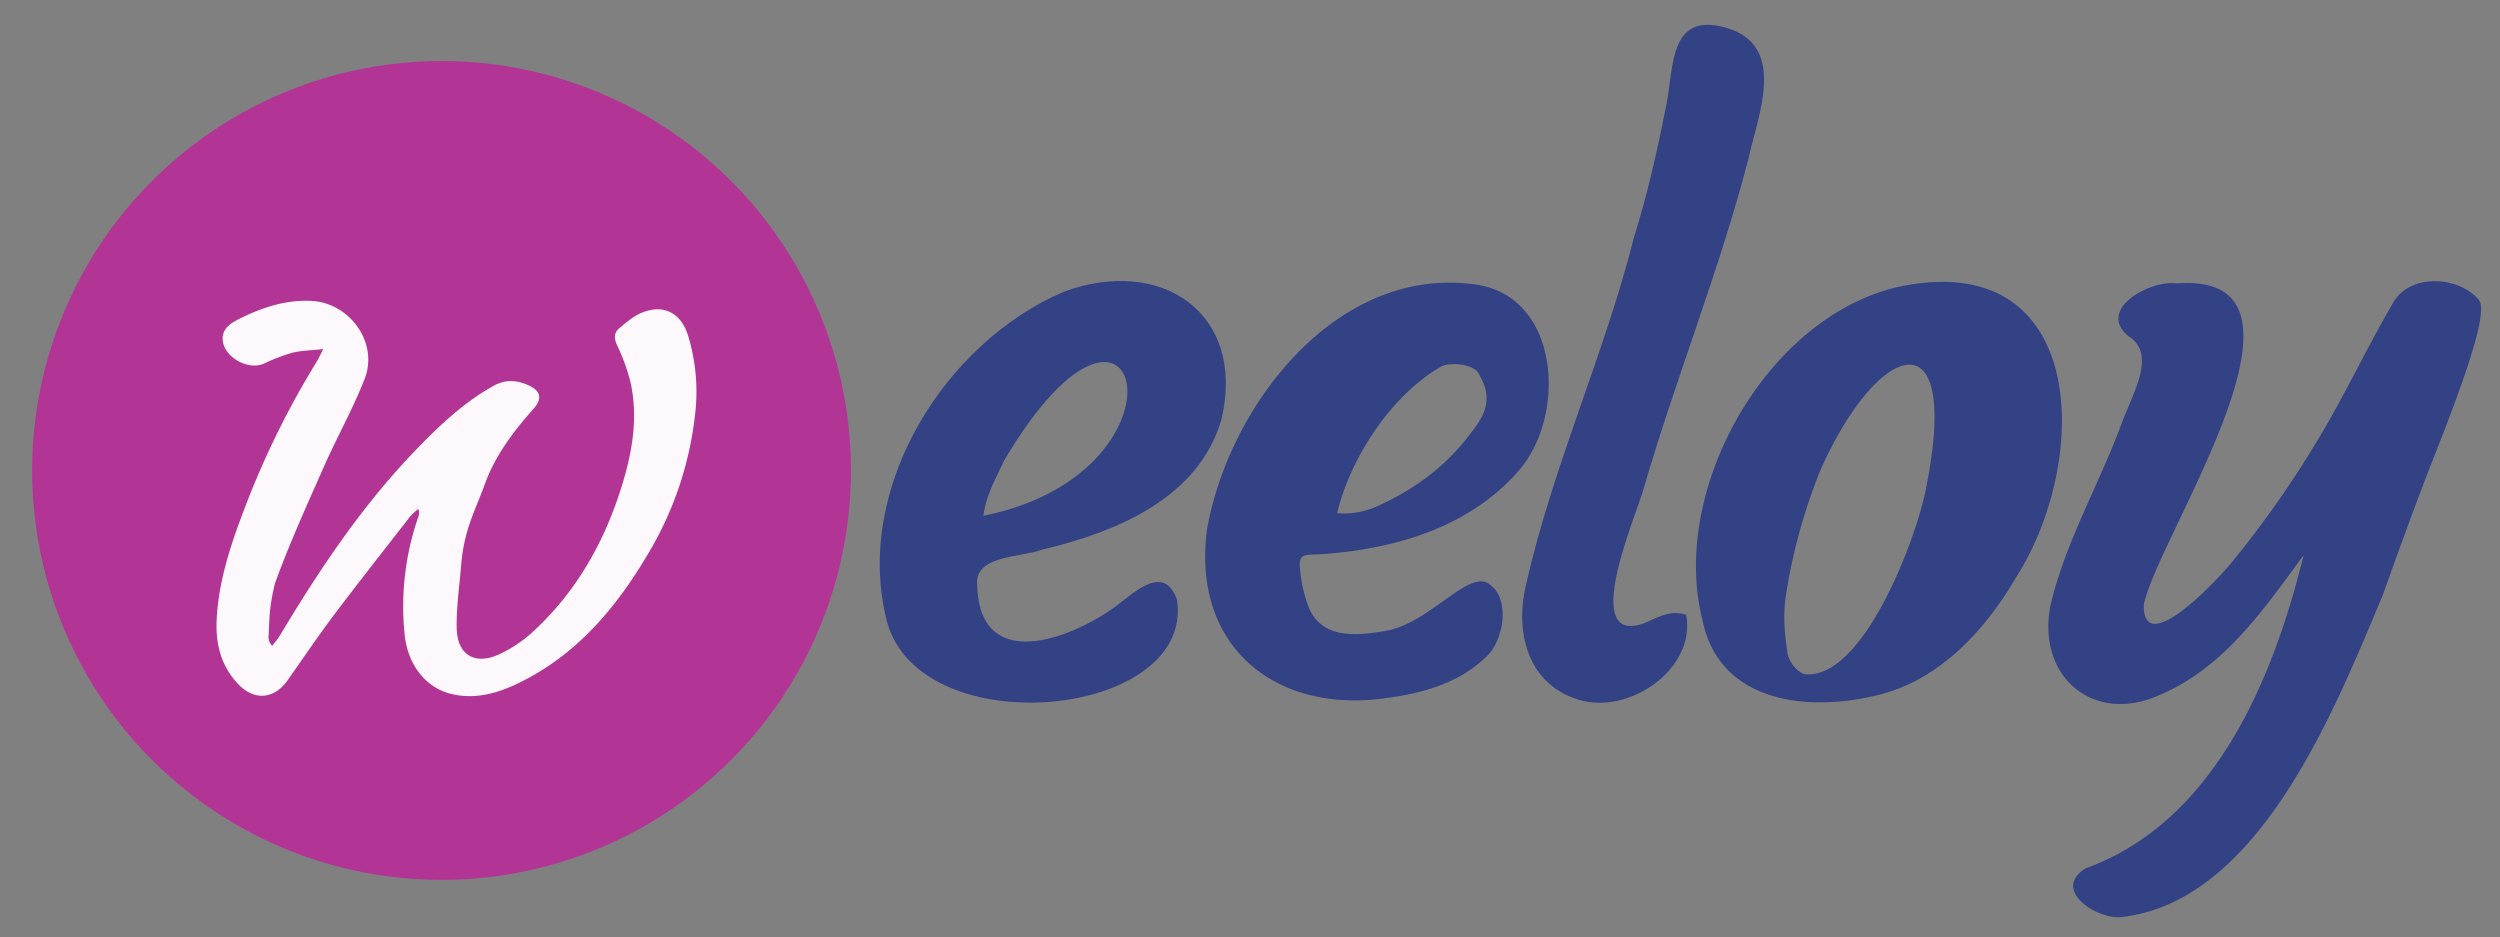
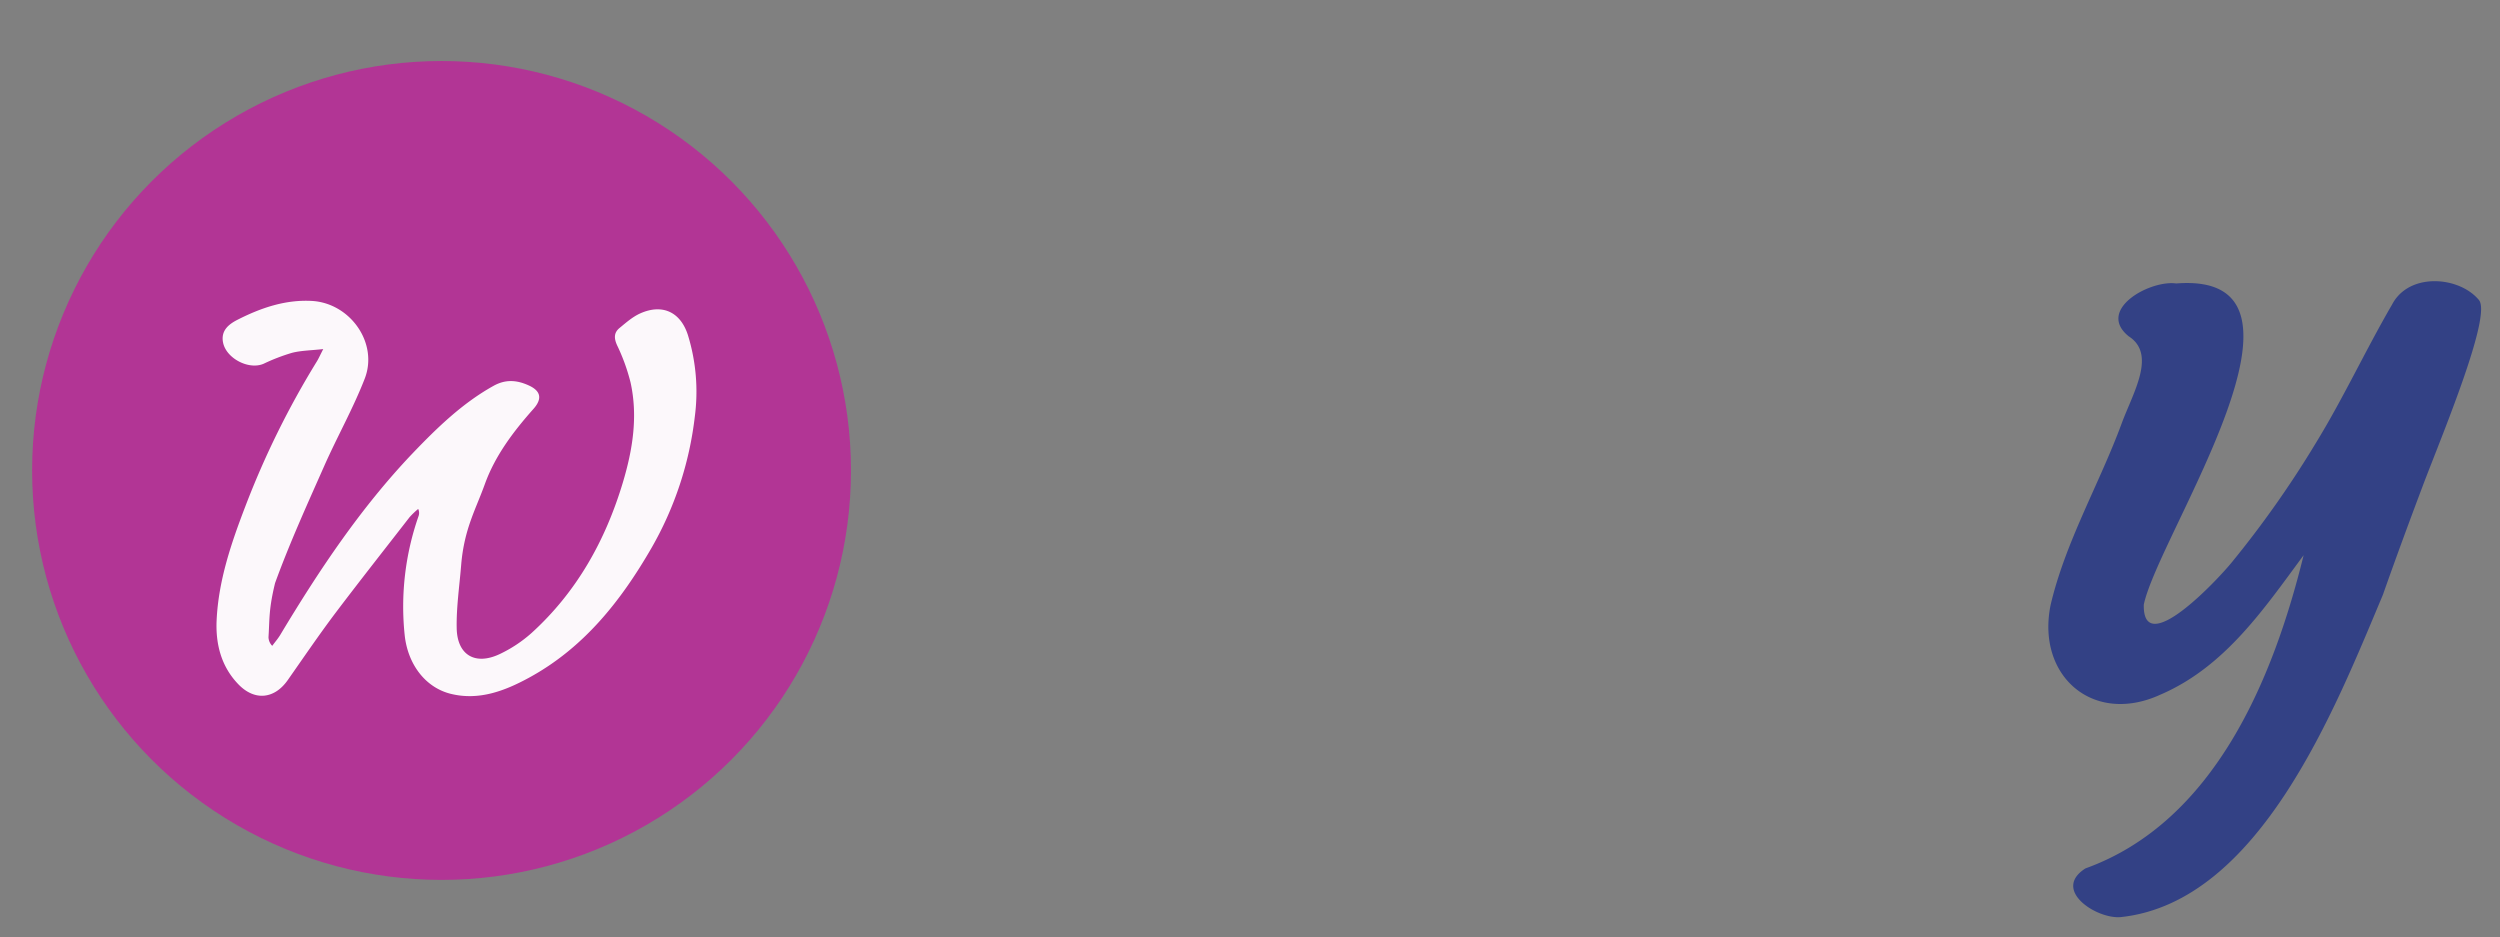
<svg xmlns="http://www.w3.org/2000/svg" id="Layer_1" data-name="Layer 1" viewBox="0 0 1104.19 413.89">
  <rect x="0" y="0" width="1104.19" height="413.89" fill="#808080" stroke="none" />
  <defs>
    <style>.cls-1{fill:#334185;}.cls-2{fill:#b23595;}.cls-3{fill:#fcf8fb;}</style>
  </defs>
  <path class="cls-1" d="M1070.78,212.73c-6.27,16.61-12.43,33.27-18.32,50-21,49.86-54.34,135.6-115.58,142.31-10.54,1.16-30.94-11.88-15.77-21.49,57.08-20.58,83-84,96.34-138.32-17.88,24.22-35,49.5-63.44,61.66-29.57,13.47-54.6-8.35-48.34-39.55,6.49-27.87,21.53-53.52,31.42-80.32,5-13.56,15.52-30.54,3.08-38.5-14.47-11.75,9.42-24.94,21-23.32,71.56-5.62-7.93,111.15-14.31,141.85-.56,24.39,32.49-10.79,39.13-19a453.09,453.09,0,0,0,36.86-52.37c12.18-19.86,22-41.1,33.72-61.25,7.47-14.2,29.6-12.46,38.33-1.9C1100.57,139.41,1079.2,190.73,1070.78,212.73Z" />
-   <path class="cls-1" d="M890.05,255.66c-13.66,23.24-33.45,44.28-59.39,51C798,315.16,759.37,310,752,274.13c-14.64-57,27.39-133,85.35-147.18,85.08-18.91,86.56,76.3,52.7,128.71m-85.87-48.37a248.13,248.13,0,0,0-15.41,55.83c-1.35,9.06-.51,16.53.66,25,.56,4,4,8.42,7.47,9.61,26.2,3.26,50.5-62.13,54.09-83.63C865.85,137.88,829.24,151.24,804.18,207.29Z" />
-   <path class="cls-1" d="M539.59,184.83c-10,35.47-47.07,50.34-79.81,58.06-8.16,3.24-29.3,2.27-28.19,15.12.56,37.25,36.58,26.67,59.46,11.05,8.91-6.17,22.74-21.18,28.82-4.13,7.86,53.35-117.4,64.76-128.81,6.71-12.95-57.15,26.25-120.24,78.67-142.73,42.58-15.88,80.58,8.89,69.86,55.92m-96,18.33c-3.36,7.6-7.94,14.77-9.25,24.64C530.73,208.48,504,101.43,443.63,203.16Z" />
  <circle class="cls-2" cx="195.02" cy="207.79" r="180.84" />
-   <path class="cls-1" d="M581.44,244.89c-6.8.09-7.88.76-7.21,6.92a61.93,61.93,0,0,0,3.8,16.41c5.84,14.14,21.05,12.65,34,10.43,20-3.43,37.64-28.85,46.57-20,8.18,6.45,5.58,23.3-1.31,30.6-13,13.08-30.54,17.45-48.38,19.49-46,5.25-82.54-23.34-75.8-74.9,9.63-54.74,57.28-116.77,118.49-108.2,37.58,5.16,40.55,58.15,18.93,82.55-22.42,25.5-56.21,34.75-89,36.72m31.34-23.5c14-6.94,26.26-16.38,35.73-28.8,3-3.76,6.68-8.51,7.63-13.38,1.19-6.07-.9-10.22-3.27-14.49-2.1-3.78-12.4-5.09-16.57-2.75-22.13,12.79-40,40.39-45.82,64.68C598.63,227.27,605,225.58,612.78,221.39Z" />
-   <path class="cls-1" d="M674,258.29c11.84-52.46,34.53-101.46,47.72-153.56C727.77,85.53,732.08,66,736,46.28c3.32-16.72,1.2-40.75,25.68-34.22C790,19.7,776.38,50.82,772.11,70.64c-12.88,49.46-32.18,96.89-46.38,145.94-3.37,11.64-27.54,67.63-.43,59,6.12-2.31,12-6.6,19.48-4C749.12,295.5,719.41,316,697.09,309,673.15,301.54,669.46,276.91,674,258.29Z" />
  <path class="cls-3" d="M203.71,249.26c-.77,9.62-2.17,18.87-2,28.1.18,11.95,8.16,16.67,19,11.53a59,59,0,0,0,14.13-9.37c19.91-18.11,32.55-40.78,40.24-66.35,4.36-14.51,6.74-29.29,3.4-44.33a85.55,85.55,0,0,0-5.93-16.35c-1.4-3.1-1.43-5.56,1.09-7.63,2.86-2.35,5.75-4.91,9.07-6.41,9.79-4.41,17.89-.71,21.16,9.66a84.81,84.81,0,0,1,3,36,151.48,151.48,0,0,1-19.17,58c-13.5,23.37-29.95,44.16-54.25,57.33-10.69,5.79-22,10.07-34.4,7-11.26-2.81-18.94-13.14-20.3-25.84a121,121,0,0,1,6.13-52.69,4.11,4.11,0,0,0-.18-3.12,35.63,35.63,0,0,0-3.81,3.65c-11,14.18-22.15,28.3-33,42.66-7.19,9.57-13.93,19.49-20.81,29.3-5.82,8.3-14.48,9.29-21.64,2-7.69-7.86-10.26-17.83-9.76-28.47.82-17.58,6.46-34.06,12.69-50.3a382.12,382.12,0,0,1,31.53-63.92c.83-1.33,1.46-2.79,2.87-5.53-5.41.6-9.72.62-13.78,1.65a84.34,84.34,0,0,0-12.55,4.83c-6.54,2.85-16.56-2.37-17.93-9.41-1.07-5.52,2.91-8.26,6.59-10.12,10.22-5.17,21-8.87,32.72-8.21,16.87,1,29.38,18.62,23.26,34.35-5.13,13.19-12.17,25.64-17.91,38.62C135.6,223,127.86,240,121.49,257.53c-2.83,11.59-2.38,15.86-2.9,23.89a5.56,5.56,0,0,0,1.65,3.83c1.33-1.8,2.64-3.29,3.64-5,17.08-28.44,35.46-56,58.39-80.06C193,189,204.18,178.09,218,170.41c5.39-3,10.37-2.51,15.44-.22,5.54,2.49,6.14,6,2.11,10.49-8.8,9.92-16.81,20.5-21.35,33C210.07,225.16,205.07,233.53,203.71,249.26Z" />
</svg>